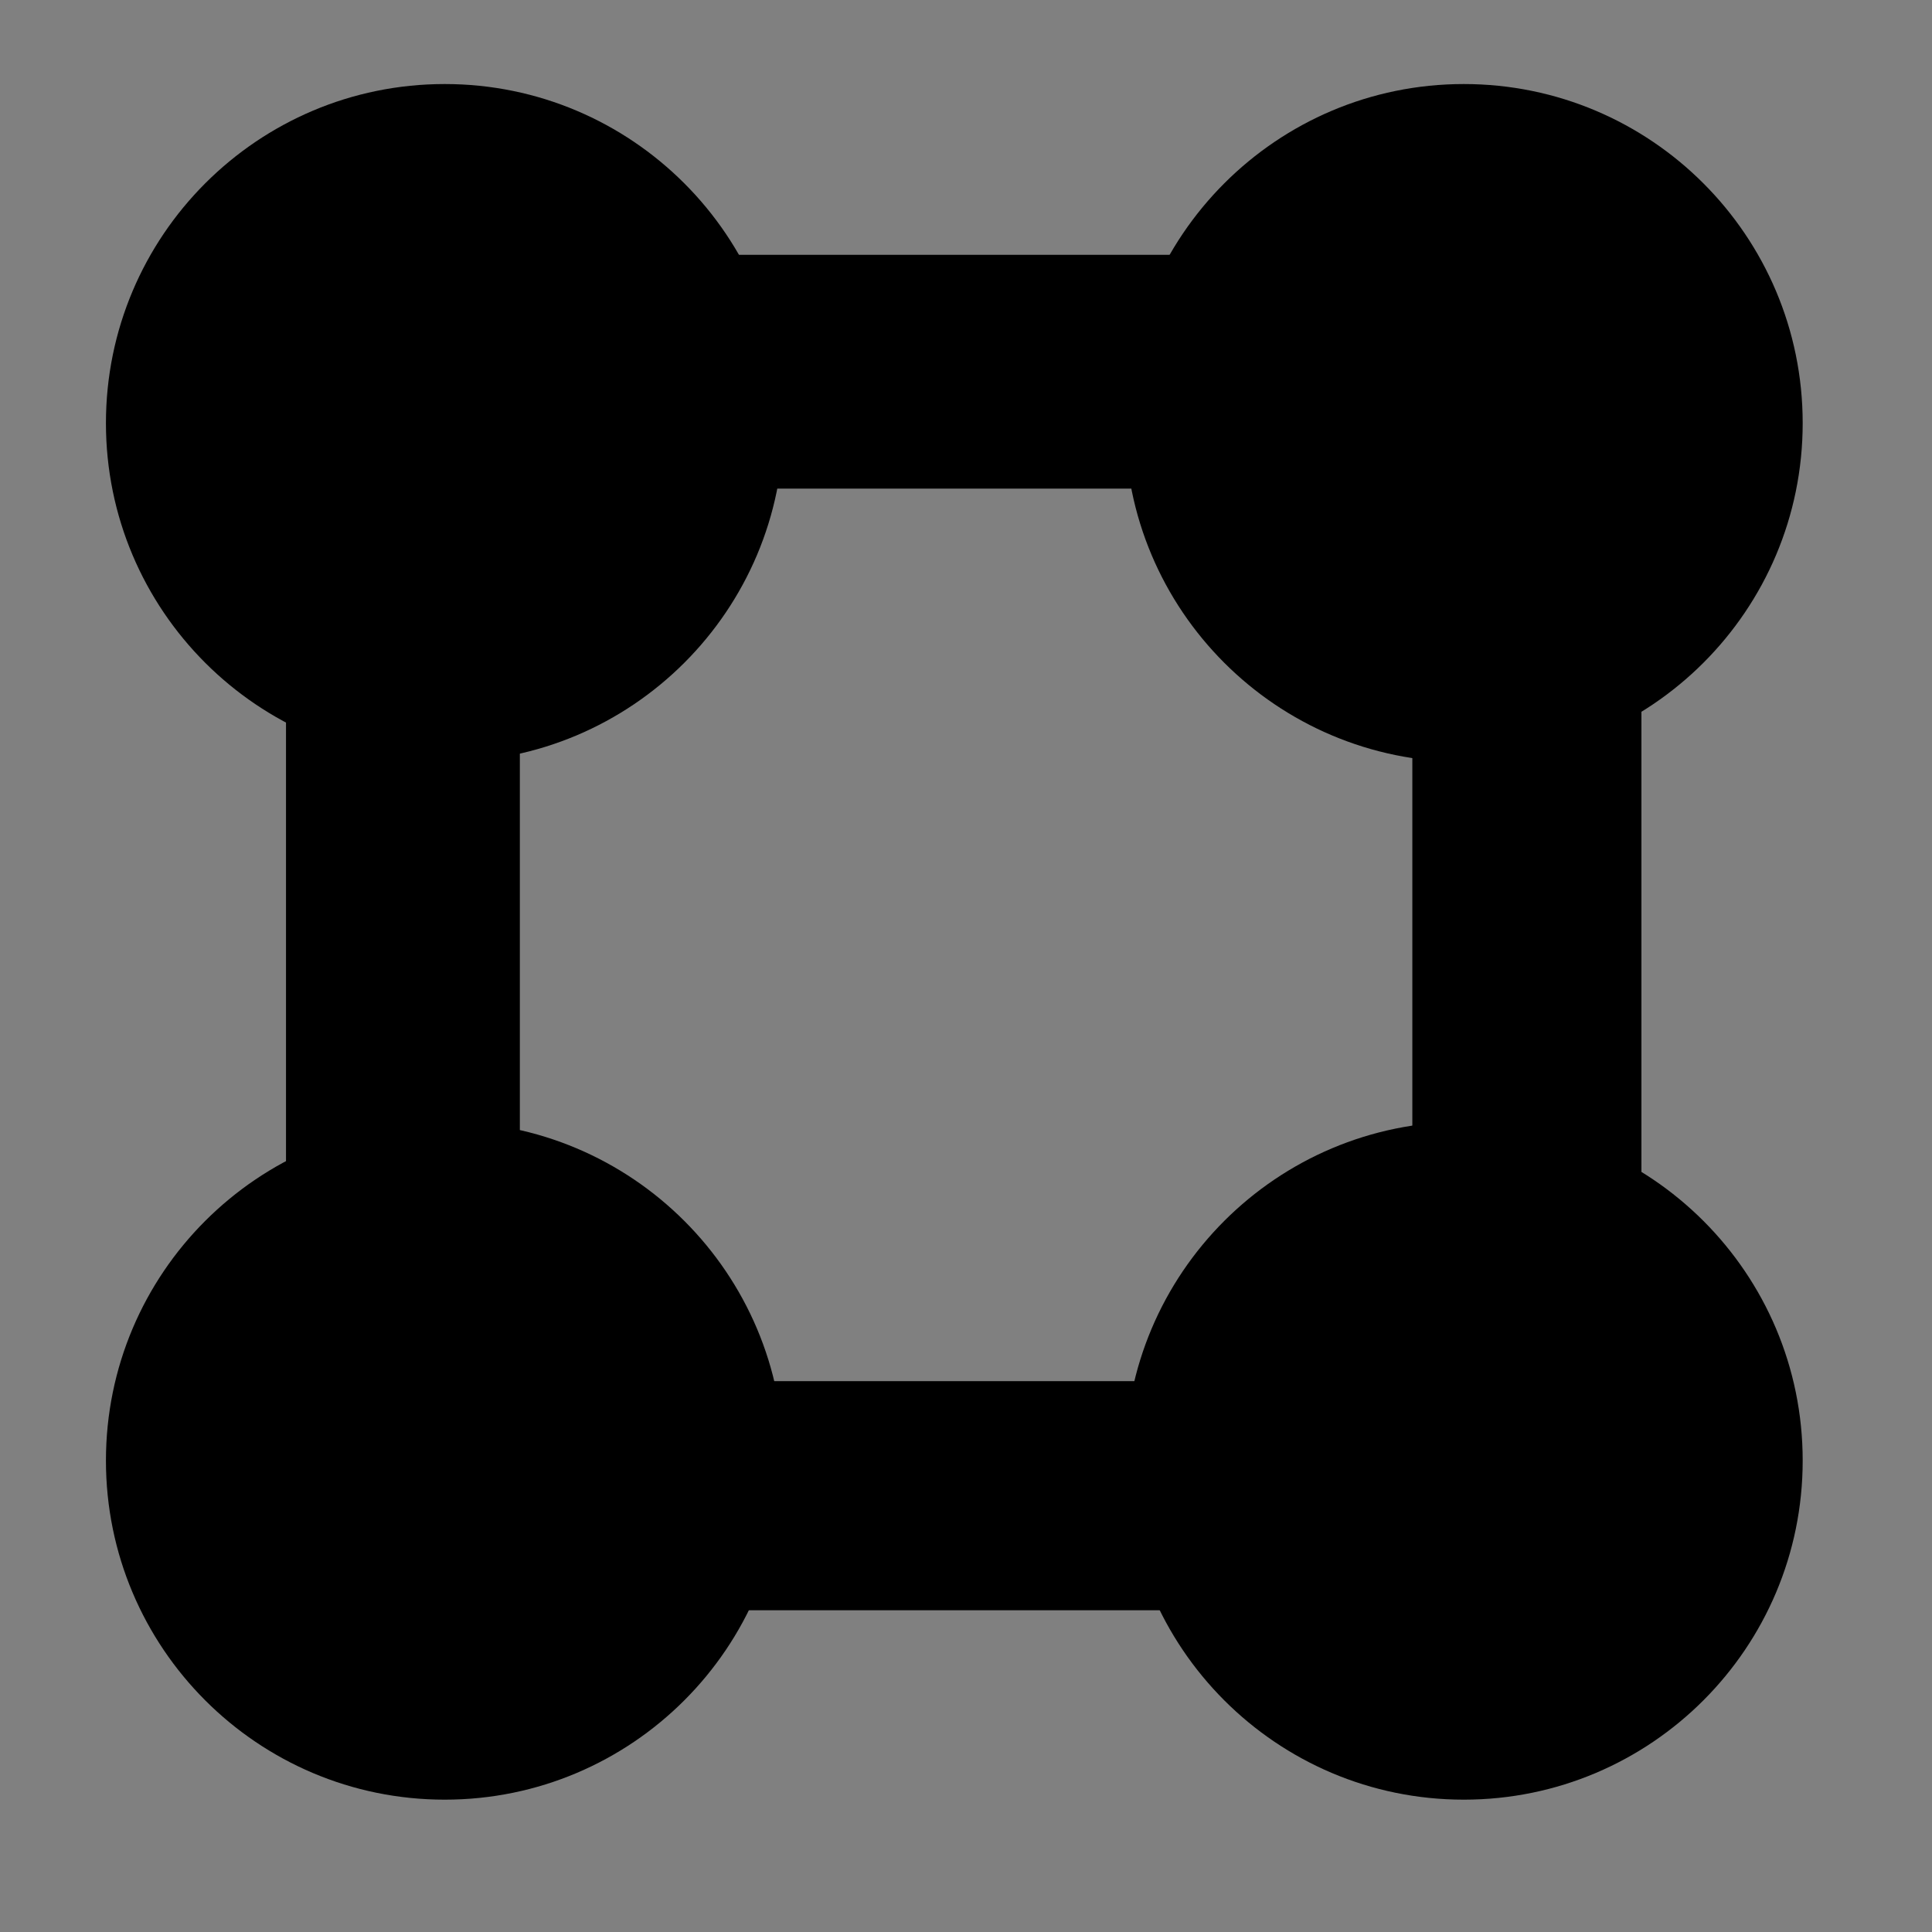
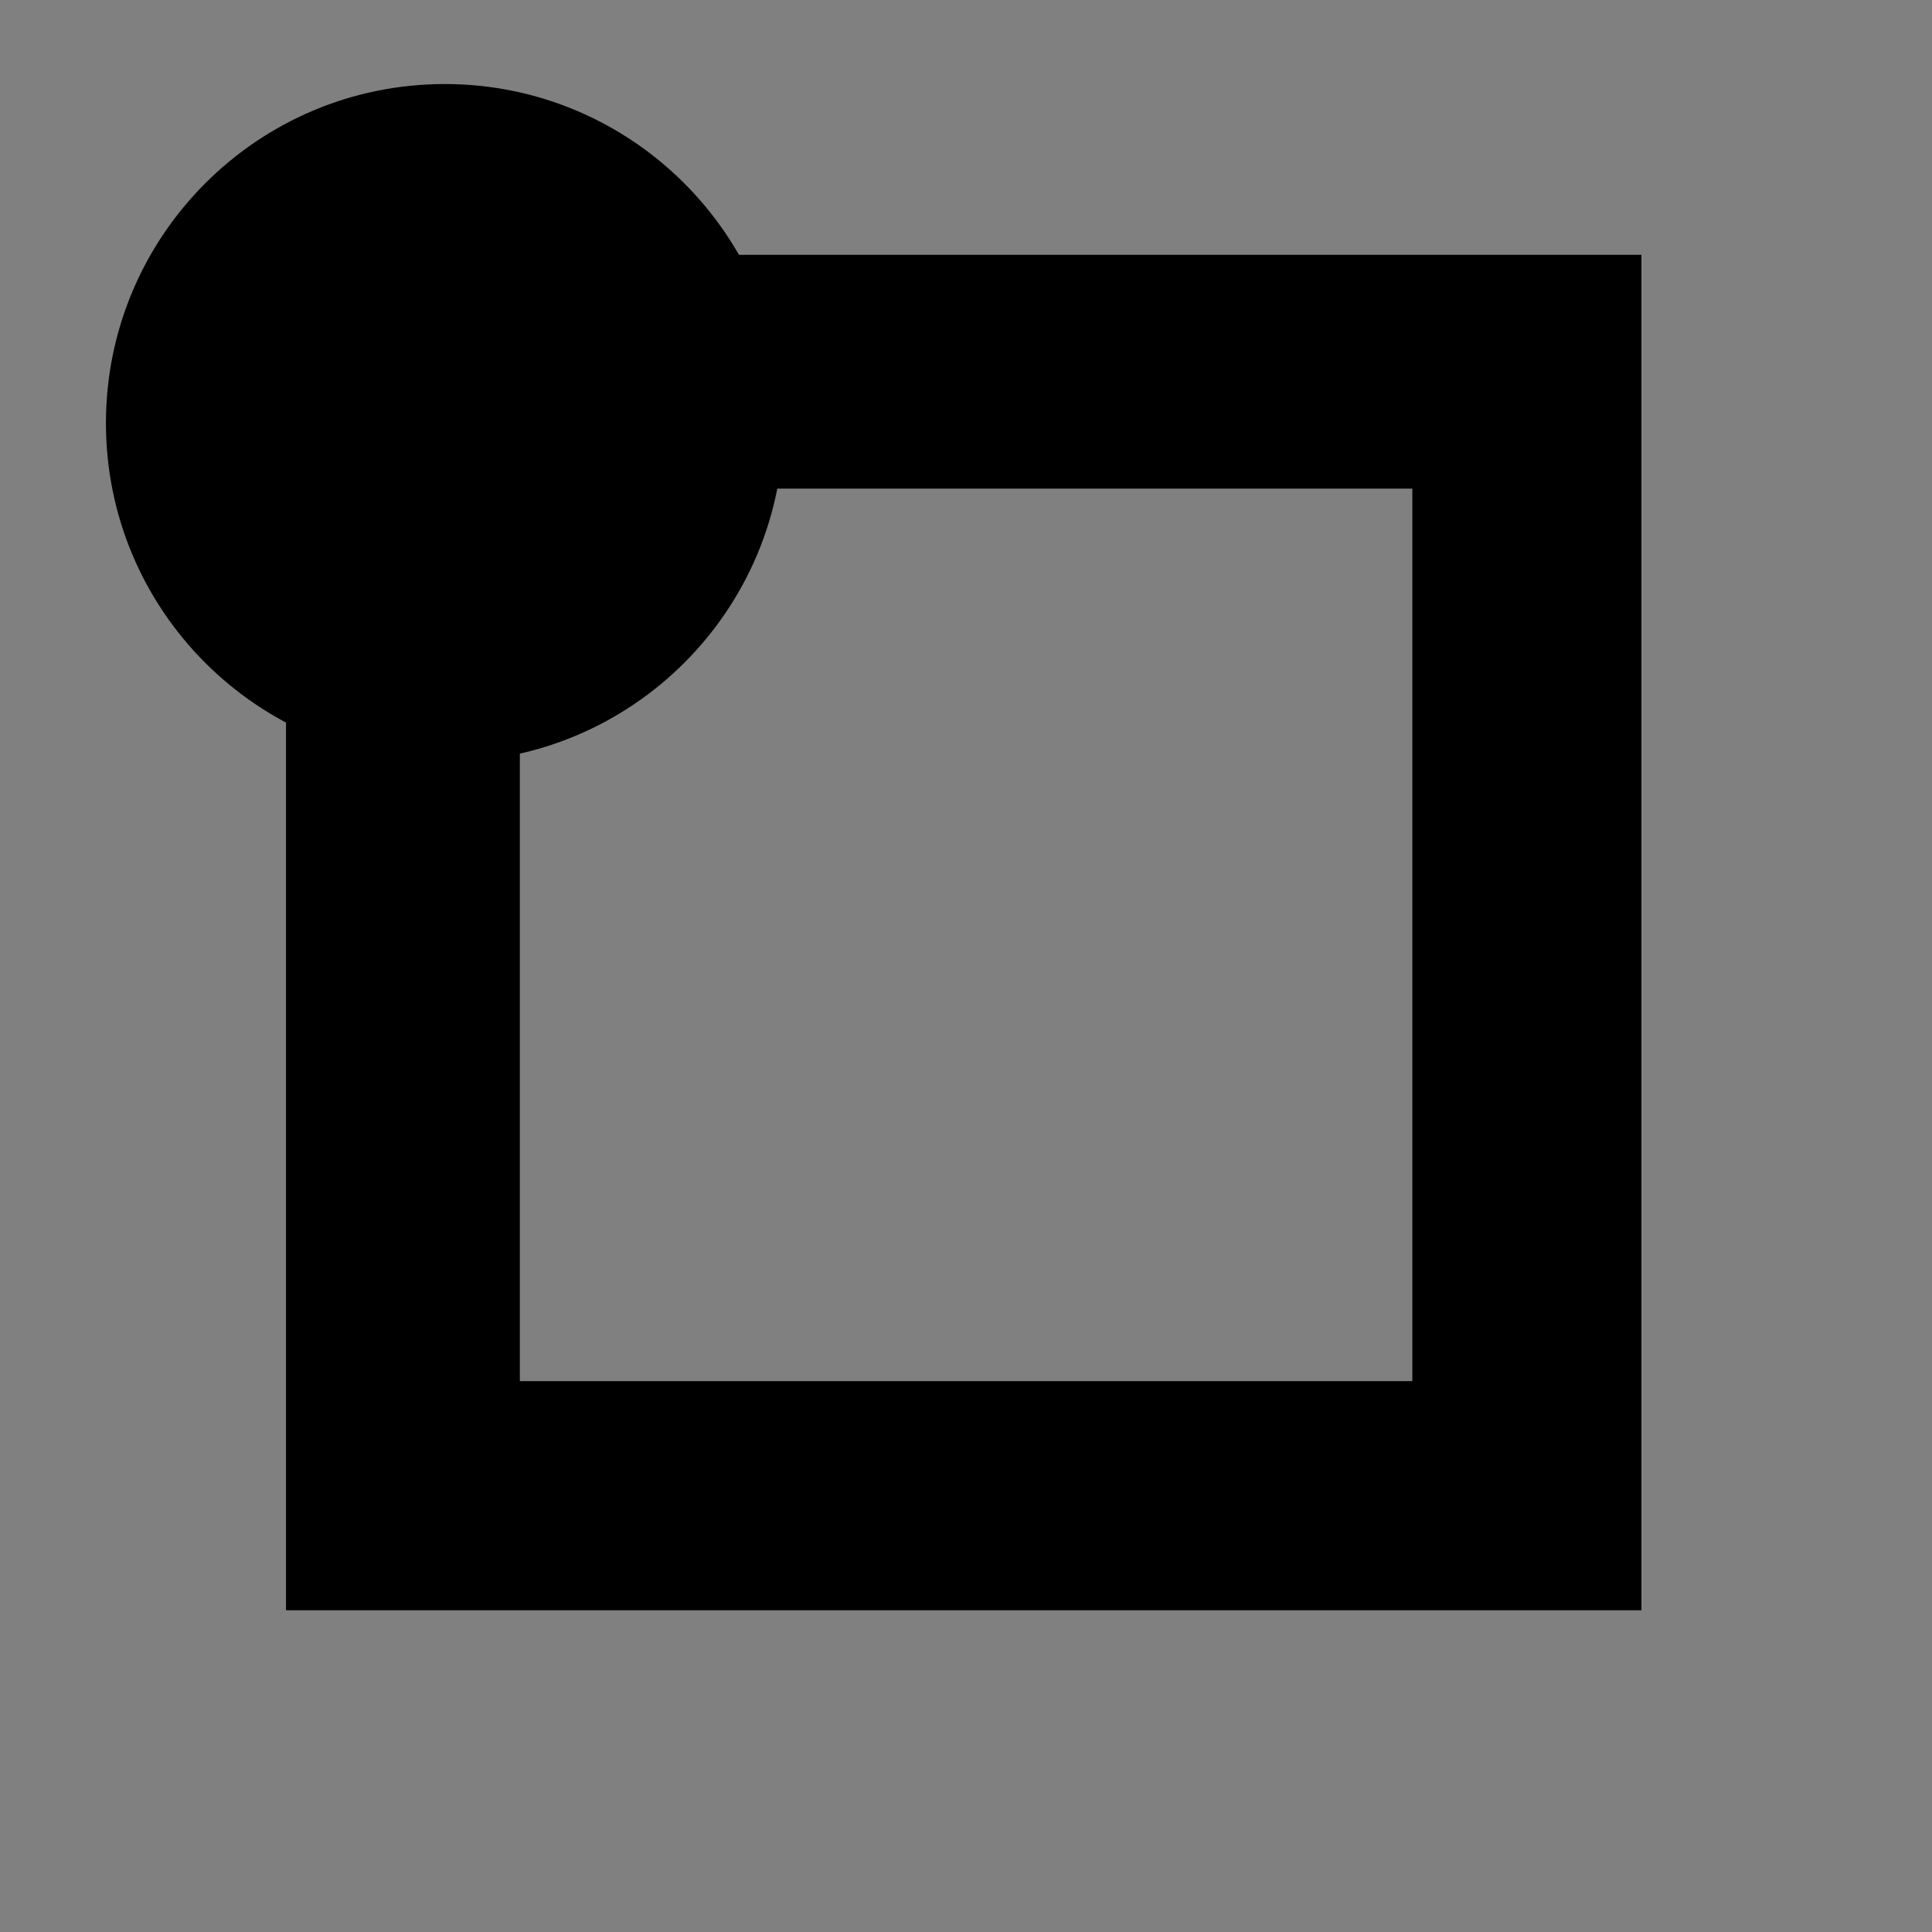
<svg xmlns="http://www.w3.org/2000/svg" width="40" zoomAndPan="magnify" viewBox="0 0 30 30" height="40" preserveAspectRatio="xMidYMid meet" version="1.0">
  <rect x="0" y="0" width="30" height="30" fill="#808080" stroke="none" />
  <defs>
    <clipPath id="6038d6783b">
      <path d="M 24 5 L 24.691 5 L 24.691 24 L 24 24 Z M 24 5 " clip-rule="nonzero" />
    </clipPath>
    <clipPath id="9cd3f4c07d">
      <path d="M 6 24 L 24 24 L 24 24.207 L 6 24.207 Z M 6 24 " clip-rule="nonzero" />
    </clipPath>
    <clipPath id="06c98c93d4">
      <path d="M 23 4.828 L 24.691 4.828 L 24.691 6 L 23 6 Z M 23 4.828 " clip-rule="nonzero" />
    </clipPath>
    <clipPath id="444eaec66b">
      <path d="M 5.309 4.828 L 7 4.828 L 7 6 L 5.309 6 Z M 5.309 4.828 " clip-rule="nonzero" />
    </clipPath>
    <clipPath id="90c1bf12f3">
      <path d="M 23 23 L 24.691 23 L 24.691 24.207 L 23 24.207 Z M 23 23 " clip-rule="nonzero" />
    </clipPath>
    <clipPath id="7d0770a400">
      <path d="M 5.309 23 L 7 23 L 7 24.207 L 5.309 24.207 Z M 5.309 23 " clip-rule="nonzero" />
    </clipPath>
    <clipPath id="4d1a578607">
      <path d="M 4.441 3.957 L 25.488 3.957 L 25.488 25.004 L 4.441 25.004 Z M 4.441 3.957 " clip-rule="nonzero" />
    </clipPath>
    <clipPath id="005e10216d">
      <path d="M 1.645 1.305 L 12.168 1.305 L 12.168 11.832 L 1.645 11.832 Z M 1.645 1.305 " clip-rule="nonzero" />
    </clipPath>
    <clipPath id="e843db0900">
      <path d="M 6.906 1.305 C 4 1.305 1.645 3.664 1.645 6.57 C 1.645 9.477 4 11.832 6.906 11.832 C 9.812 11.832 12.168 9.477 12.168 6.57 C 12.168 3.664 9.812 1.305 6.906 1.305 Z M 6.906 1.305 " clip-rule="nonzero" />
    </clipPath>
    <clipPath id="67e52dd58f">
      <path d="M 0.645 0.305 L 11.168 0.305 L 11.168 10.832 L 0.645 10.832 Z M 0.645 0.305 " clip-rule="nonzero" />
    </clipPath>
    <clipPath id="fb7245f891">
      <path d="M 5.906 0.305 C 3 0.305 0.645 2.664 0.645 5.57 C 0.645 8.477 3 10.832 5.906 10.832 C 8.812 10.832 11.168 8.477 11.168 5.57 C 11.168 2.664 8.812 0.305 5.906 0.305 Z M 5.906 0.305 " clip-rule="nonzero" />
    </clipPath>
    <clipPath id="8bf5bc6c74">
      <rect x="0" width="12" y="0" height="11" />
    </clipPath>
    <clipPath id="35ab2a1bc5">
      <path d="M 17.469 1.305 L 27.992 1.305 L 27.992 11.832 L 17.469 11.832 Z M 17.469 1.305 " clip-rule="nonzero" />
    </clipPath>
    <clipPath id="6874f4437d">
      <path d="M 22.73 1.305 C 19.824 1.305 17.469 3.664 17.469 6.57 C 17.469 9.477 19.824 11.832 22.73 11.832 C 25.637 11.832 27.992 9.477 27.992 6.57 C 27.992 3.664 25.637 1.305 22.73 1.305 Z M 22.73 1.305 " clip-rule="nonzero" />
    </clipPath>
    <clipPath id="532da878ea">
-       <path d="M 0.469 0.305 L 10.992 0.305 L 10.992 10.832 L 0.469 10.832 Z M 0.469 0.305 " clip-rule="nonzero" />
-     </clipPath>
+       </clipPath>
    <clipPath id="74cabce53b">
      <path d="M 5.73 0.305 C 2.824 0.305 0.469 2.664 0.469 5.57 C 0.469 8.477 2.824 10.832 5.73 10.832 C 8.637 10.832 10.992 8.477 10.992 5.57 C 10.992 2.664 8.637 0.305 5.73 0.305 Z M 5.73 0.305 " clip-rule="nonzero" />
    </clipPath>
    <clipPath id="ad3e92ac85">
      <rect x="0" width="11" y="0" height="11" />
    </clipPath>
    <clipPath id="f177e7c737">
      <path d="M 1.645 17.418 L 12.168 17.418 L 12.168 27.945 L 1.645 27.945 Z M 1.645 17.418 " clip-rule="nonzero" />
    </clipPath>
    <clipPath id="7430b06ab9">
      <path d="M 6.906 17.418 C 4 17.418 1.645 19.773 1.645 22.68 C 1.645 25.586 4 27.945 6.906 27.945 C 9.812 27.945 12.168 25.586 12.168 22.68 C 12.168 19.773 9.812 17.418 6.906 17.418 Z M 6.906 17.418 " clip-rule="nonzero" />
    </clipPath>
    <clipPath id="c9c1ba0bc4">
      <path d="M 0.645 0.418 L 11.168 0.418 L 11.168 10.945 L 0.645 10.945 Z M 0.645 0.418 " clip-rule="nonzero" />
    </clipPath>
    <clipPath id="ab0cc9f29d">
      <path d="M 5.906 0.418 C 3 0.418 0.645 2.773 0.645 5.68 C 0.645 8.586 3 10.945 5.906 10.945 C 8.812 10.945 11.168 8.586 11.168 5.68 C 11.168 2.773 8.812 0.418 5.906 0.418 Z M 5.906 0.418 " clip-rule="nonzero" />
    </clipPath>
    <clipPath id="4429b291cf">
-       <rect x="0" width="12" y="0" height="11" />
-     </clipPath>
+       </clipPath>
    <clipPath id="639df4bc30">
      <path d="M 17.469 17.418 L 27.992 17.418 L 27.992 27.945 L 17.469 27.945 Z M 17.469 17.418 " clip-rule="nonzero" />
    </clipPath>
    <clipPath id="9dbc47ed92">
      <path d="M 22.73 17.418 C 19.824 17.418 17.469 19.773 17.469 22.68 C 17.469 25.586 19.824 27.945 22.73 27.945 C 25.637 27.945 27.992 25.586 27.992 22.68 C 27.992 19.773 25.637 17.418 22.73 17.418 Z M 22.73 17.418 " clip-rule="nonzero" />
    </clipPath>
    <clipPath id="60415d58cd">
      <path d="M 0.469 0.418 L 10.992 0.418 L 10.992 10.945 L 0.469 10.945 Z M 0.469 0.418 " clip-rule="nonzero" />
    </clipPath>
    <clipPath id="417d81798b">
      <path d="M 5.73 0.418 C 2.824 0.418 0.469 2.773 0.469 5.68 C 0.469 8.586 2.824 10.945 5.73 10.945 C 8.637 10.945 10.992 8.586 10.992 5.68 C 10.992 2.773 8.637 0.418 5.73 0.418 Z M 5.73 0.418 " clip-rule="nonzero" />
    </clipPath>
    <clipPath id="10dea81ba1">
-       <rect x="0" width="11" y="0" height="11" />
-     </clipPath>
+       </clipPath>
  </defs>
  <g clip-path="url(#6038d6783b)">
    <path fill="#ffffff" d="M 24.855 5.883 L 25.484 5.883 L 25.484 23.074 L 24.855 23.074 Z M 24.855 5.883 " fill-opacity="1" fill-rule="nonzero" />
  </g>
  <g clip-path="url(#9cd3f4c07d)">
    <path fill="#ffffff" d="M 6.367 24.371 L 23.559 24.371 L 23.559 25 L 6.367 25 Z M 6.367 24.371 " fill-opacity="1" fill-rule="nonzero" />
  </g>
  <g clip-path="url(#06c98c93d4)">
    <path fill="#ffffff" d="M 24.855 4.582 L 24.855 5.883 L 25.484 5.883 L 25.484 3.953 L 23.559 3.953 L 23.559 4.582 Z M 24.855 4.582 " fill-opacity="1" fill-rule="nonzero" />
  </g>
  <g clip-path="url(#444eaec66b)">
    <path fill="#ffffff" d="M 5.066 4.582 L 6.367 4.582 L 6.367 3.953 L 4.438 3.953 L 4.438 5.883 L 5.066 5.883 Z M 5.066 4.582 " fill-opacity="1" fill-rule="nonzero" />
  </g>
  <g clip-path="url(#90c1bf12f3)">
    <path fill="#ffffff" d="M 24.855 24.371 L 23.559 24.371 L 23.559 25 L 25.484 25 L 25.484 23.074 L 24.855 23.074 Z M 24.855 24.371 " fill-opacity="1" fill-rule="nonzero" />
  </g>
  <g clip-path="url(#7d0770a400)">
    <path fill="#ffffff" d="M 5.066 24.371 L 5.066 23.074 L 4.438 23.074 L 4.438 25 L 6.367 25 L 6.367 24.371 Z M 5.066 24.371 " fill-opacity="1" fill-rule="nonzero" />
  </g>
  <g clip-path="url(#4d1a578607)">
    <path stroke-linecap="butt" transform="matrix(0.726, 0, 0, 0.726, 4.44, 3.956)" fill="none" stroke-linejoin="miter" d="M 0.003 0.002 L 0.003 29.091 L 29.092 29.091 L 29.092 0.002 L 0.003 0.002 " stroke="#000000" stroke-width="10" stroke-opacity="1" stroke-miterlimit="4" />
  </g>
  <g clip-path="url(#005e10216d)">
    <g clip-path="url(#e843db0900)">
      <g transform="matrix(1, 0, 0, 1, 1, 1)">
        <g clip-path="url(#8bf5bc6c74)">
          <g clip-path="url(#67e52dd58f)">
            <g clip-path="url(#fb7245f891)">
              <path fill="#000000" d="M 0.645 0.305 L 11.168 0.305 L 11.168 10.832 L 0.645 10.832 Z M 0.645 0.305 " fill-opacity="1" fill-rule="nonzero" />
            </g>
          </g>
        </g>
      </g>
    </g>
  </g>
  <g clip-path="url(#35ab2a1bc5)">
    <g clip-path="url(#6874f4437d)">
      <g transform="matrix(1, 0, 0, 1, 17, 1)">
        <g clip-path="url(#ad3e92ac85)">
          <g clip-path="url(#532da878ea)">
            <g clip-path="url(#74cabce53b)">
              <path fill="#000000" d="M 0.469 0.305 L 10.992 0.305 L 10.992 10.832 L 0.469 10.832 Z M 0.469 0.305 " fill-opacity="1" fill-rule="nonzero" />
            </g>
          </g>
        </g>
      </g>
    </g>
  </g>
  <g clip-path="url(#f177e7c737)">
    <g clip-path="url(#7430b06ab9)">
      <g transform="matrix(1, 0, 0, 1, 1, 17)">
        <g clip-path="url(#4429b291cf)">
          <g clip-path="url(#c9c1ba0bc4)">
            <g clip-path="url(#ab0cc9f29d)">
              <path fill="#000000" d="M 0.645 0.418 L 11.168 0.418 L 11.168 10.945 L 0.645 10.945 Z M 0.645 0.418 " fill-opacity="1" fill-rule="nonzero" />
            </g>
          </g>
        </g>
      </g>
    </g>
  </g>
  <g clip-path="url(#639df4bc30)">
    <g clip-path="url(#9dbc47ed92)">
      <g transform="matrix(1, 0, 0, 1, 17, 17)">
        <g clip-path="url(#10dea81ba1)">
          <g clip-path="url(#60415d58cd)">
            <g clip-path="url(#417d81798b)">
              <path fill="#000000" d="M 0.469 0.418 L 10.992 0.418 L 10.992 10.945 L 0.469 10.945 Z M 0.469 0.418 " fill-opacity="1" fill-rule="nonzero" />
            </g>
          </g>
        </g>
      </g>
    </g>
  </g>
</svg>